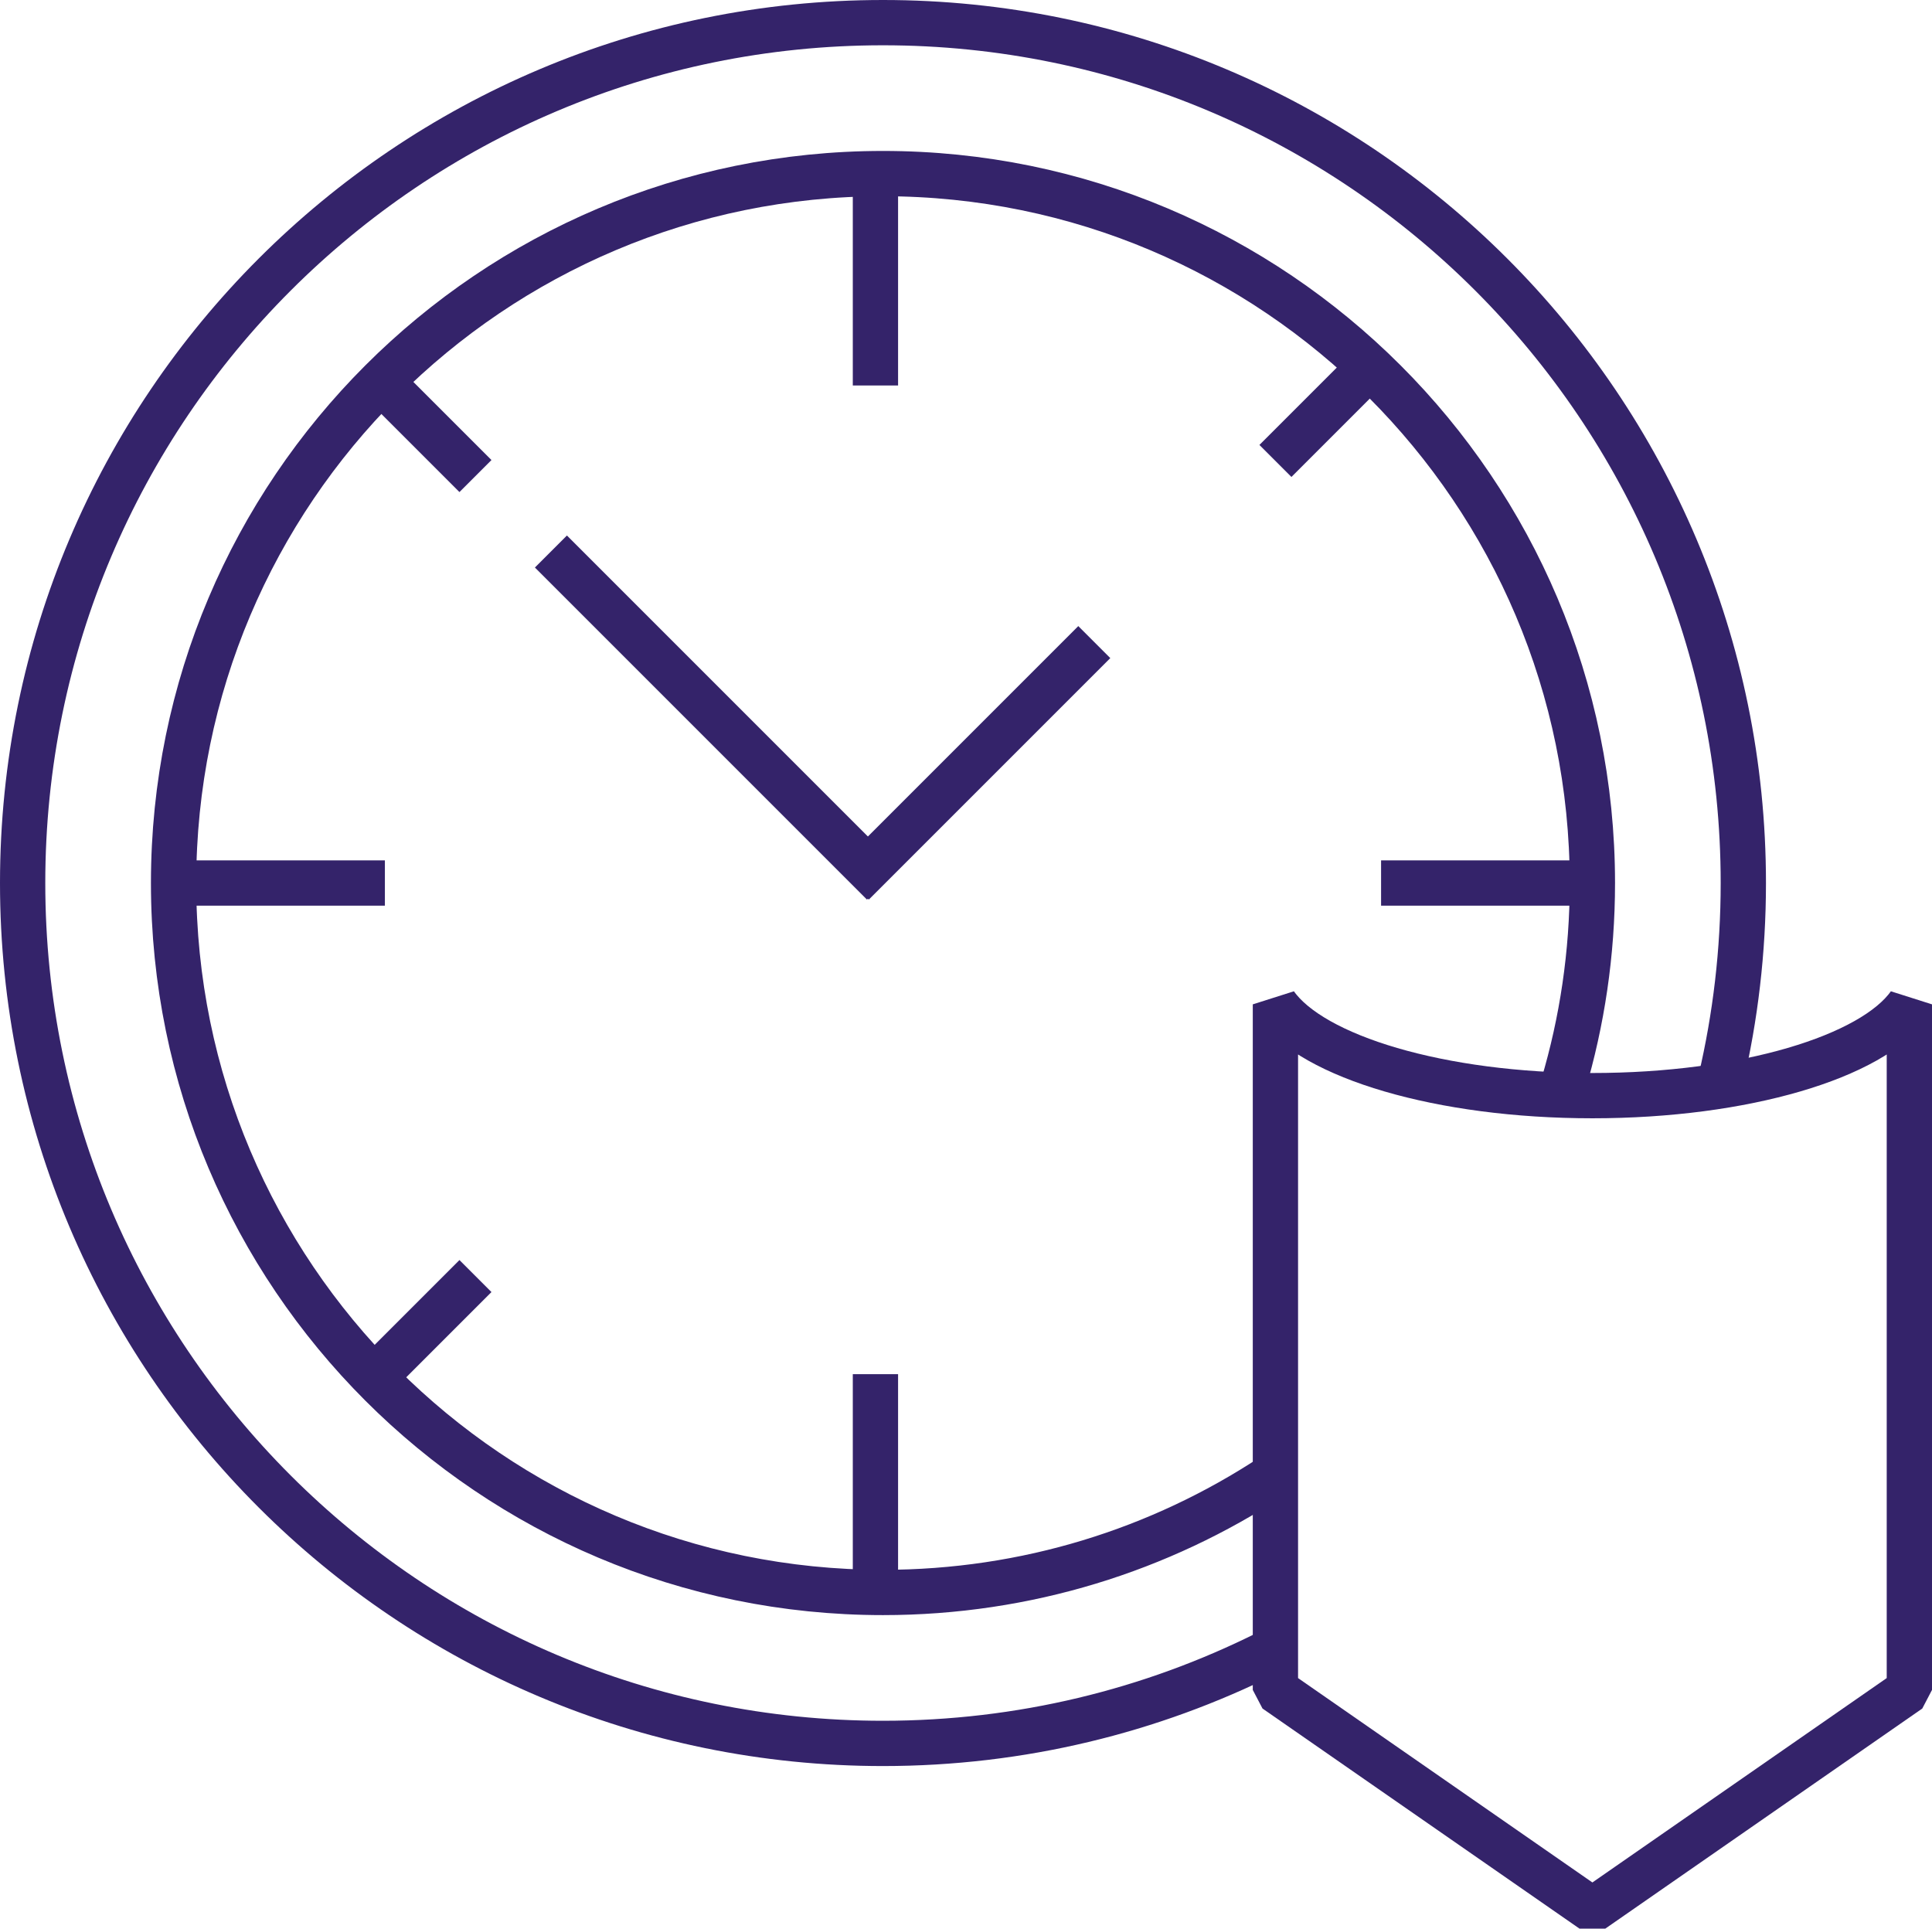
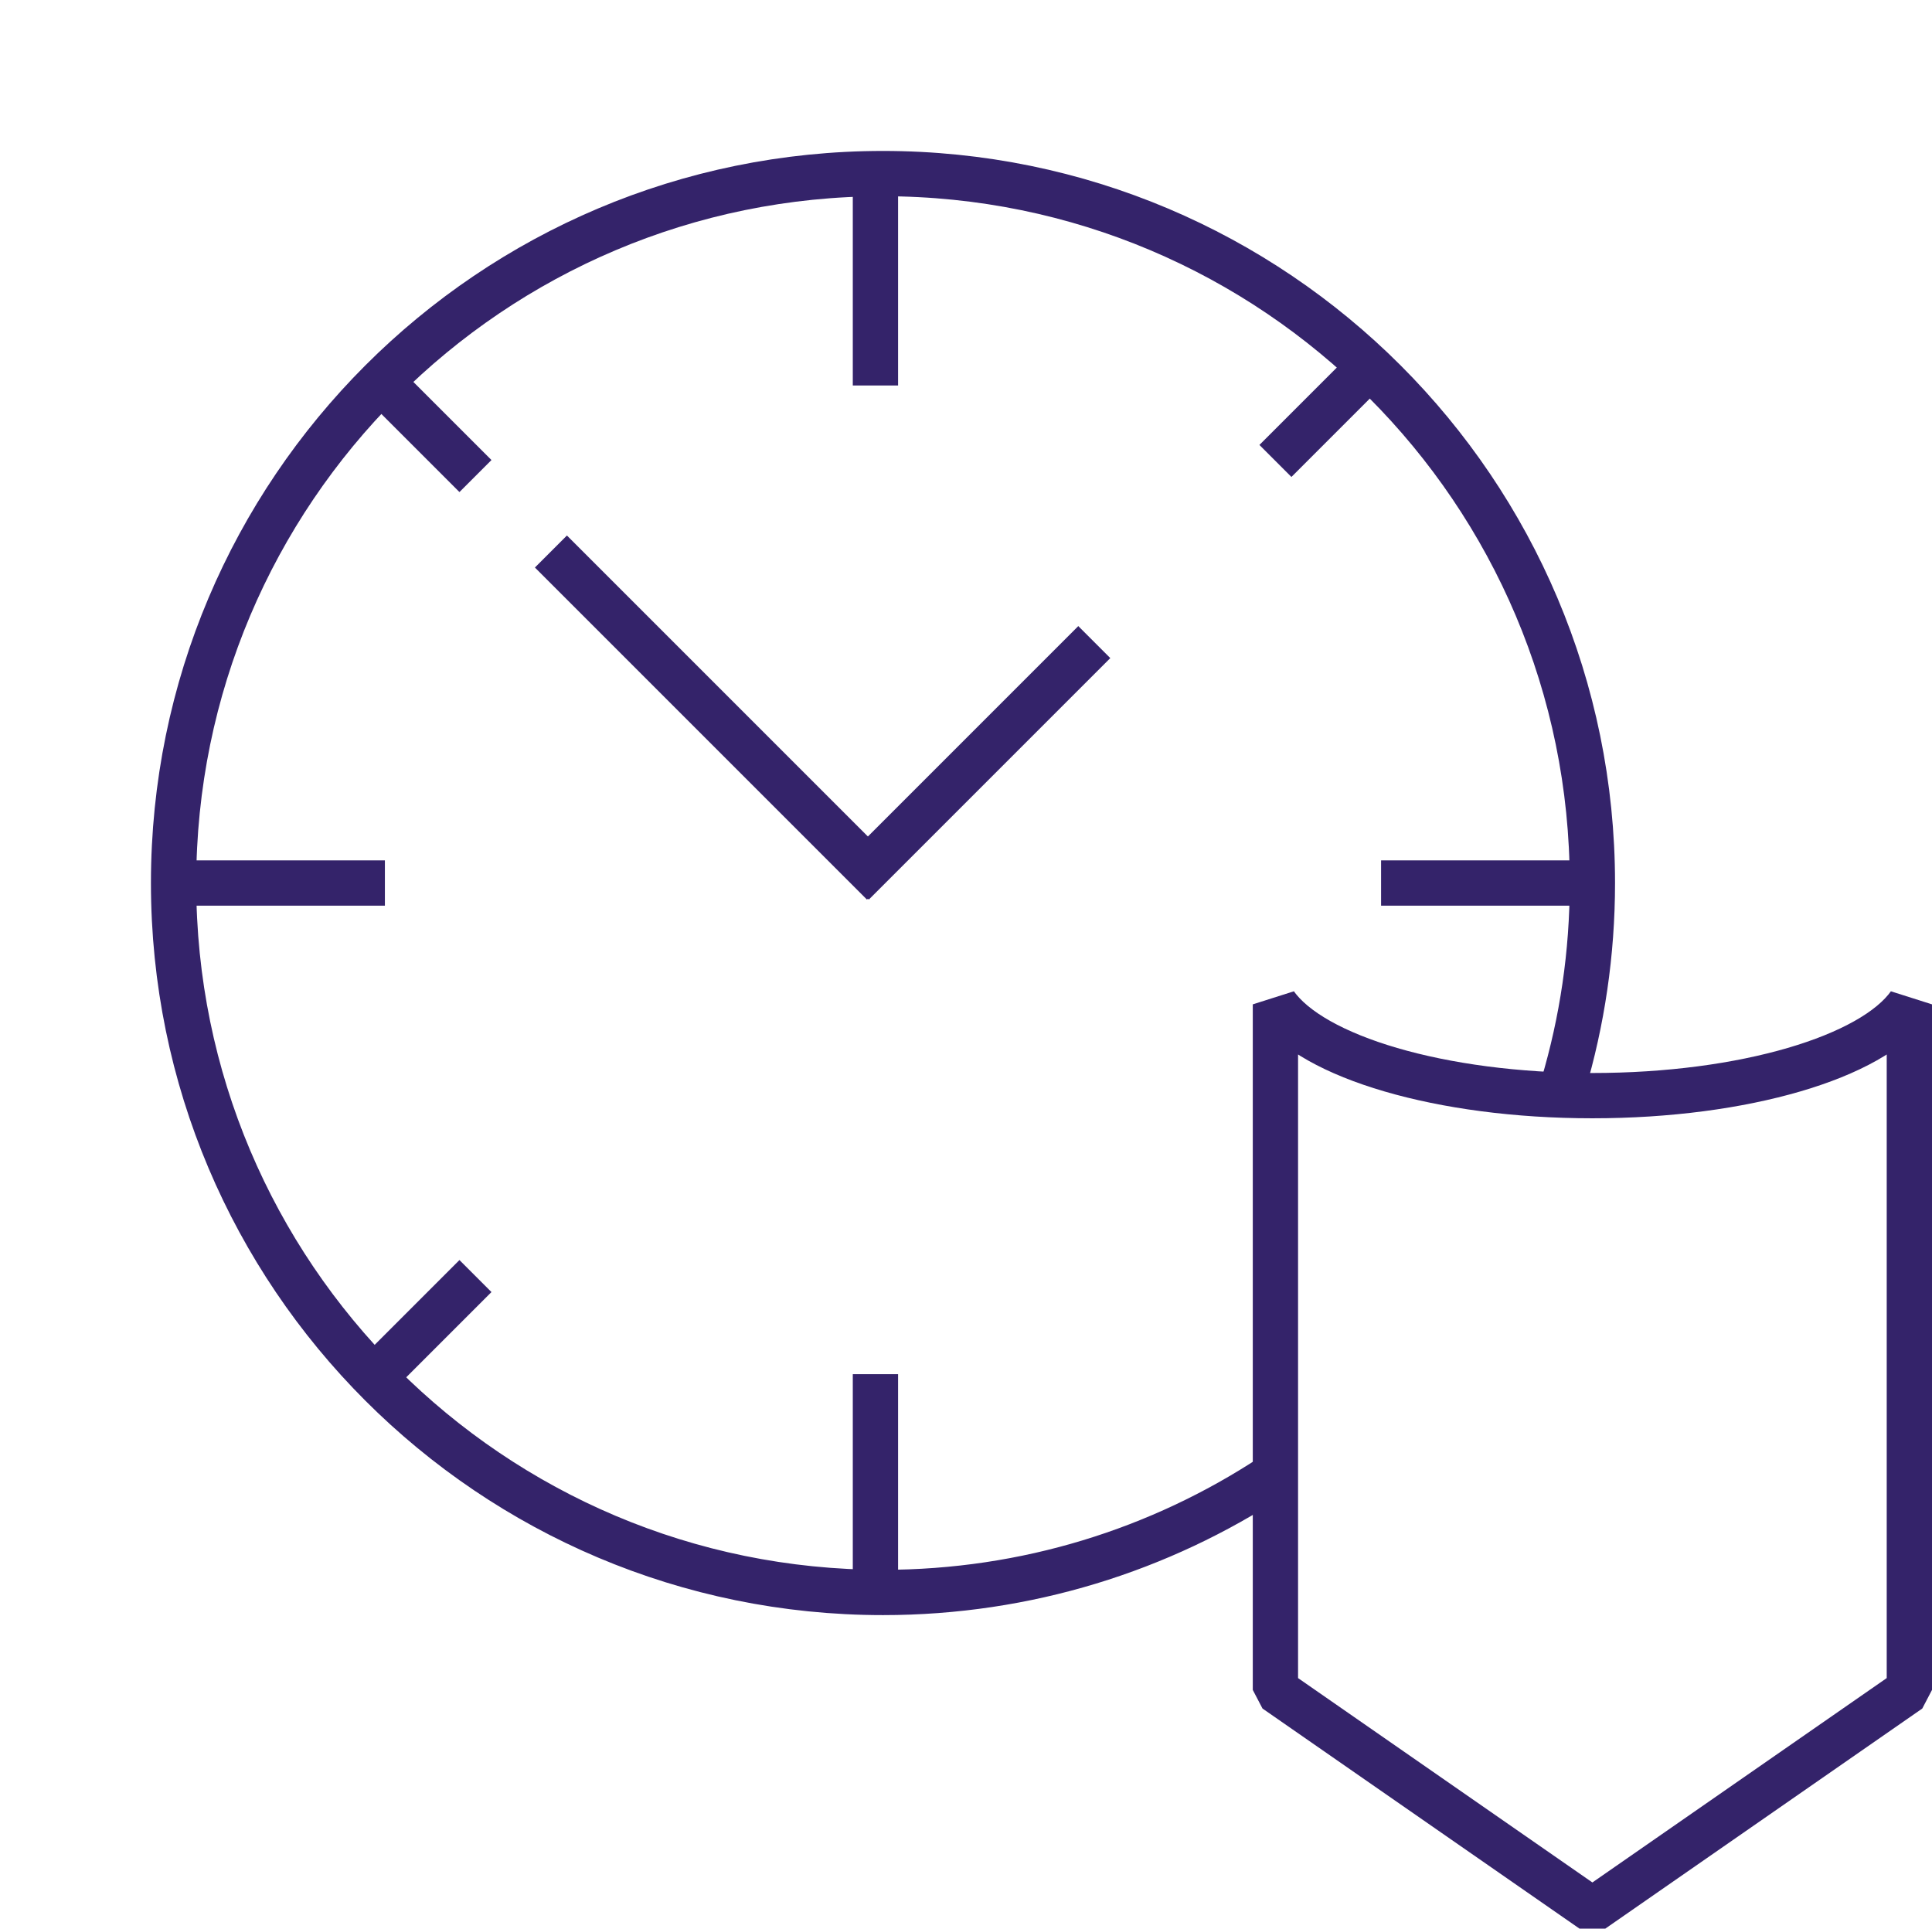
<svg xmlns="http://www.w3.org/2000/svg" version="1.1" id="Layer_1" x="0px" y="0px" width="128px" height="127.771px" viewBox="0 0 128 127.771" enable-background="new 0 0 128 127.771" xml:space="preserve">
  <g>
    <line fill="none" stroke="#34236a" stroke-width="3" x1="25.5" y1="58.5" x2="11.5" y2="58.5" />
    <line fill="none" stroke="#34236a" stroke-width="3" x1="105.5" y1="58.5" x2="91.5" y2="58.5" />
    <line fill="none" stroke="#34236a" stroke-width="3" x1="58" y1="25.538" x2="58" y2="12.038" />
    <line fill="none" stroke="#34236a" stroke-width="3" x1="58" y1="104.538" x2="58" y2="91.038" />
    <line fill="none" stroke="#34236a" stroke-width="3" x1="31.5" y1="31.538" x2="25.5" y2="25.538" />
    <line fill="none" stroke="#34236a" stroke-width="3" x1="84.5" y1="30.538" x2="90.5" y2="24.538" />
    <line fill="none" stroke="#34236a" stroke-width="3" x1="25.5" y1="90.538" x2="31.5" y2="84.538" />
-     <path fill="none" stroke="#34236a" stroke-width="3" d="M83.93,109.527c-7.655,3.822-16.292,5.973-25.43,5.973   c-31.48,0-57-25.52-57-56.999C1.5,27.02,27.02,1.5,58.5,1.5c31.48,0,57,25.52,57,57.001c0,4.496-0.521,8.871-1.505,13.067" />
    <path fill="none" stroke="#34236a" stroke-width="3" d="M84.269,97.811c-7.4,4.861-16.254,7.689-25.769,7.689   c-25.957,0-47-21.044-47-46.999c0-25.957,21.043-47.001,47-47.001c25.956,0,47,21.044,47,47.001c0,4.665-0.68,9.172-1.946,13.426" />
    <path fill="none" stroke="#34236a" stroke-width="3" stroke-linejoin="bevel" d="M105.5,72.586c-10.072,0-18.539-2.566-21-6.048   v45.419l21,14.581l21-14.581V66.538C124.039,70.02,115.571,72.586,105.5,72.586z" />
    <line fill="none" stroke="#34236a" stroke-width="3" x1="36.5" y1="36.538" x2="58.5" y2="58.538" />
    <line fill="none" stroke="#34236a" stroke-width="3" x1="72.5" y1="42.538" x2="56.5" y2="58.538" />
  </g>
</svg>